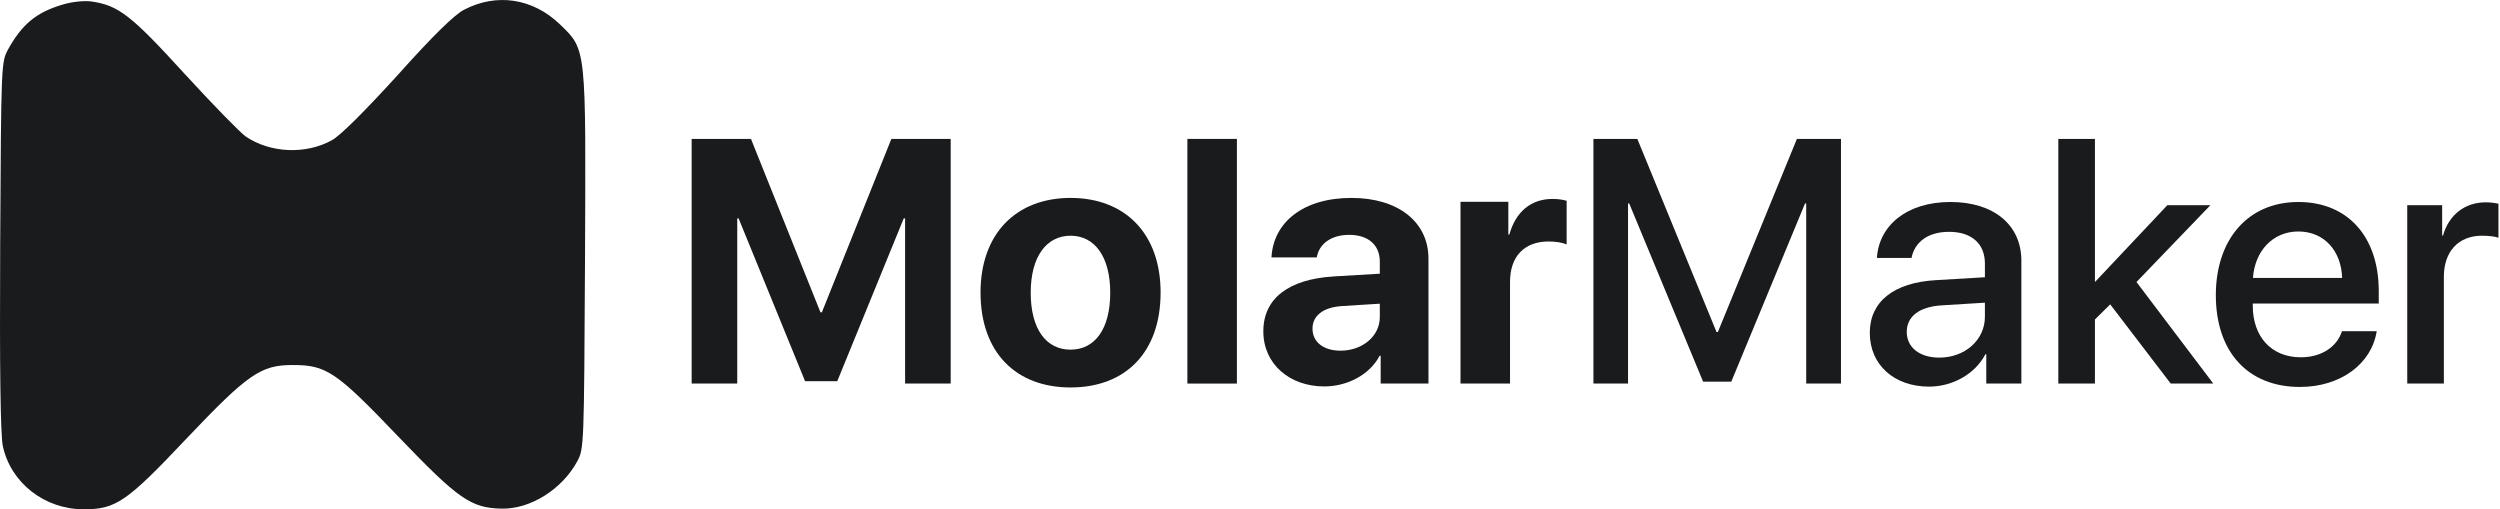
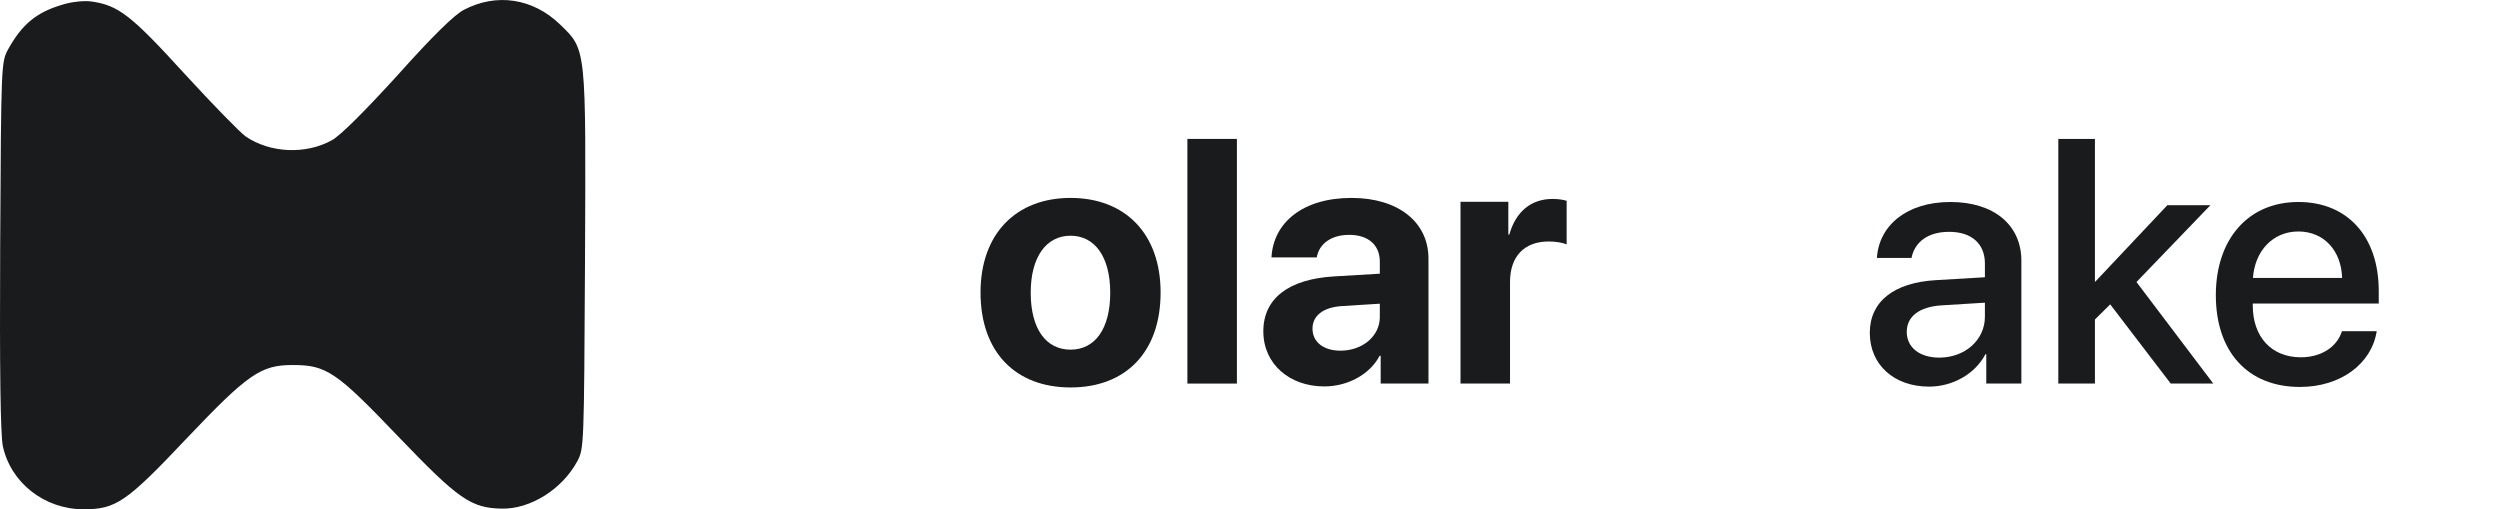
<svg xmlns="http://www.w3.org/2000/svg" width="108" height="22" viewBox="0 0 108 22" fill="none">
  <g id="Vector">
-     <path d="M41.07 16.57H39.1V9.436H39.041L36.17 16.467H34.779L31.908 9.436H31.849V16.57H29.879V6.001H32.442L35.445 13.494H35.504L38.507 6.001H41.07V16.57Z" fill="#191B1D" />
    <path d="M46.248 16.738C43.876 16.738 42.359 15.215 42.359 12.637C42.359 10.095 43.898 8.55 46.248 8.55C48.6 8.55 50.138 10.088 50.138 12.637C50.138 15.222 48.622 16.738 46.248 16.738ZM46.248 15.105C47.296 15.105 47.962 14.219 47.962 12.644C47.962 11.084 47.289 10.183 46.248 10.183C45.209 10.183 44.527 11.084 44.527 12.644C44.527 14.219 45.194 15.105 46.248 15.105Z" fill="#191B1D" />
    <path d="M51.295 16.57V6.001H53.434V16.57H51.295Z" fill="#191B1D" />
    <path d="M57.909 15.149C58.839 15.149 59.608 14.541 59.608 13.691V13.12L57.953 13.223C57.154 13.281 56.7 13.64 56.7 14.197C56.7 14.783 57.184 15.149 57.909 15.149ZM57.206 16.694C55.711 16.694 54.576 15.727 54.576 14.314C54.576 12.886 55.675 12.058 57.63 11.941L59.608 11.824V11.304C59.608 10.571 59.095 10.146 58.29 10.146C57.491 10.146 56.986 10.542 56.883 11.121H54.928C55.008 9.597 56.305 8.55 58.385 8.55C60.399 8.55 61.71 9.59 61.71 11.172V16.57H59.645V15.369H59.601C59.161 16.204 58.187 16.694 57.206 16.694Z" fill="#191B1D" />
    <path d="M63.094 16.57V8.718H65.16V10.132H65.204C65.482 9.136 66.148 8.594 67.071 8.594C67.32 8.594 67.533 8.63 67.679 8.674V10.557C67.503 10.483 67.21 10.432 66.903 10.432C65.848 10.432 65.233 11.077 65.233 12.183V16.57H63.094Z" fill="#191B1D" />
-     <path d="M79.53 16.57H78.028V8.791H77.977L74.791 16.489H73.575L70.382 8.791H70.331V16.57H68.836V6.001H70.733L74.154 14.343H74.212L77.626 6.001H79.53V16.57Z" fill="#191B1D" />
    <path d="M83.778 15.449C84.884 15.449 85.748 14.688 85.748 13.684V13.076L83.851 13.193C82.906 13.259 82.372 13.677 82.372 14.336C82.372 15.01 82.928 15.449 83.778 15.449ZM83.338 16.702C81.83 16.702 80.775 15.764 80.775 14.38C80.775 13.032 81.808 12.205 83.639 12.102L85.748 11.977V11.384C85.748 10.527 85.169 10.015 84.203 10.015C83.287 10.015 82.716 10.454 82.577 11.143H81.082C81.17 9.751 82.357 8.726 84.261 8.726C86.129 8.726 87.323 9.714 87.323 11.26V16.57H85.807V15.303H85.77C85.323 16.16 84.349 16.702 83.338 16.702Z" fill="#191B1D" />
    <path d="M90.516 12.168L93.629 8.865H95.489L92.296 12.183L95.614 16.57H93.775L91.161 13.149L90.501 13.801V16.57H88.919V6.001H90.501V12.168H90.516Z" fill="#191B1D" />
    <path d="M99.29 10C98.185 10 97.408 10.842 97.328 12.007H101.18C101.144 10.828 100.396 10 99.29 10ZM101.173 14.307H102.674C102.455 15.713 101.122 16.716 99.356 16.716C97.093 16.716 95.724 15.185 95.724 12.754C95.724 10.337 97.115 8.726 99.29 8.726C101.429 8.726 102.762 10.234 102.762 12.571V13.113H97.32V13.208C97.32 14.548 98.126 15.435 99.393 15.435C100.294 15.435 100.96 14.98 101.173 14.307Z" fill="#191B1D" />
-     <path d="M103.993 16.57V8.865H105.501V10.176H105.538C105.794 9.275 106.483 8.74 107.391 8.74C107.618 8.74 107.816 8.777 107.933 8.799V10.271C107.809 10.22 107.53 10.183 107.223 10.183C106.205 10.183 105.575 10.864 105.575 11.956V16.57H103.993Z" fill="#191B1D" />
    <path d="M2.693 0.202C1.567 0.536 0.954 1.05 0.356 2.122C0.05 2.678 0.05 2.72 0.008 10.594C-0.019 16.019 0.022 18.746 0.12 19.26C0.454 20.846 1.914 22.001 3.612 22.001C5.003 22.001 5.462 21.695 8.049 18.954C10.706 16.158 11.263 15.769 12.64 15.769C14.101 15.769 14.518 16.047 17.217 18.871C19.805 21.57 20.347 21.945 21.669 21.973C22.907 22.001 24.284 21.139 24.938 19.928C25.23 19.386 25.23 19.26 25.272 11.317C25.313 1.996 25.341 2.163 24.187 1.05C23.018 -0.077 21.446 -0.313 20.041 0.424C19.637 0.633 18.706 1.537 17.189 3.234C15.756 4.806 14.713 5.85 14.337 6.058C13.21 6.684 11.666 6.615 10.609 5.892C10.373 5.725 9.19 4.514 7.966 3.179C5.657 0.647 5.114 0.23 3.945 0.063C3.625 0.021 3.097 0.077 2.693 0.202Z" fill="#191B1D" />
  </g>
</svg>